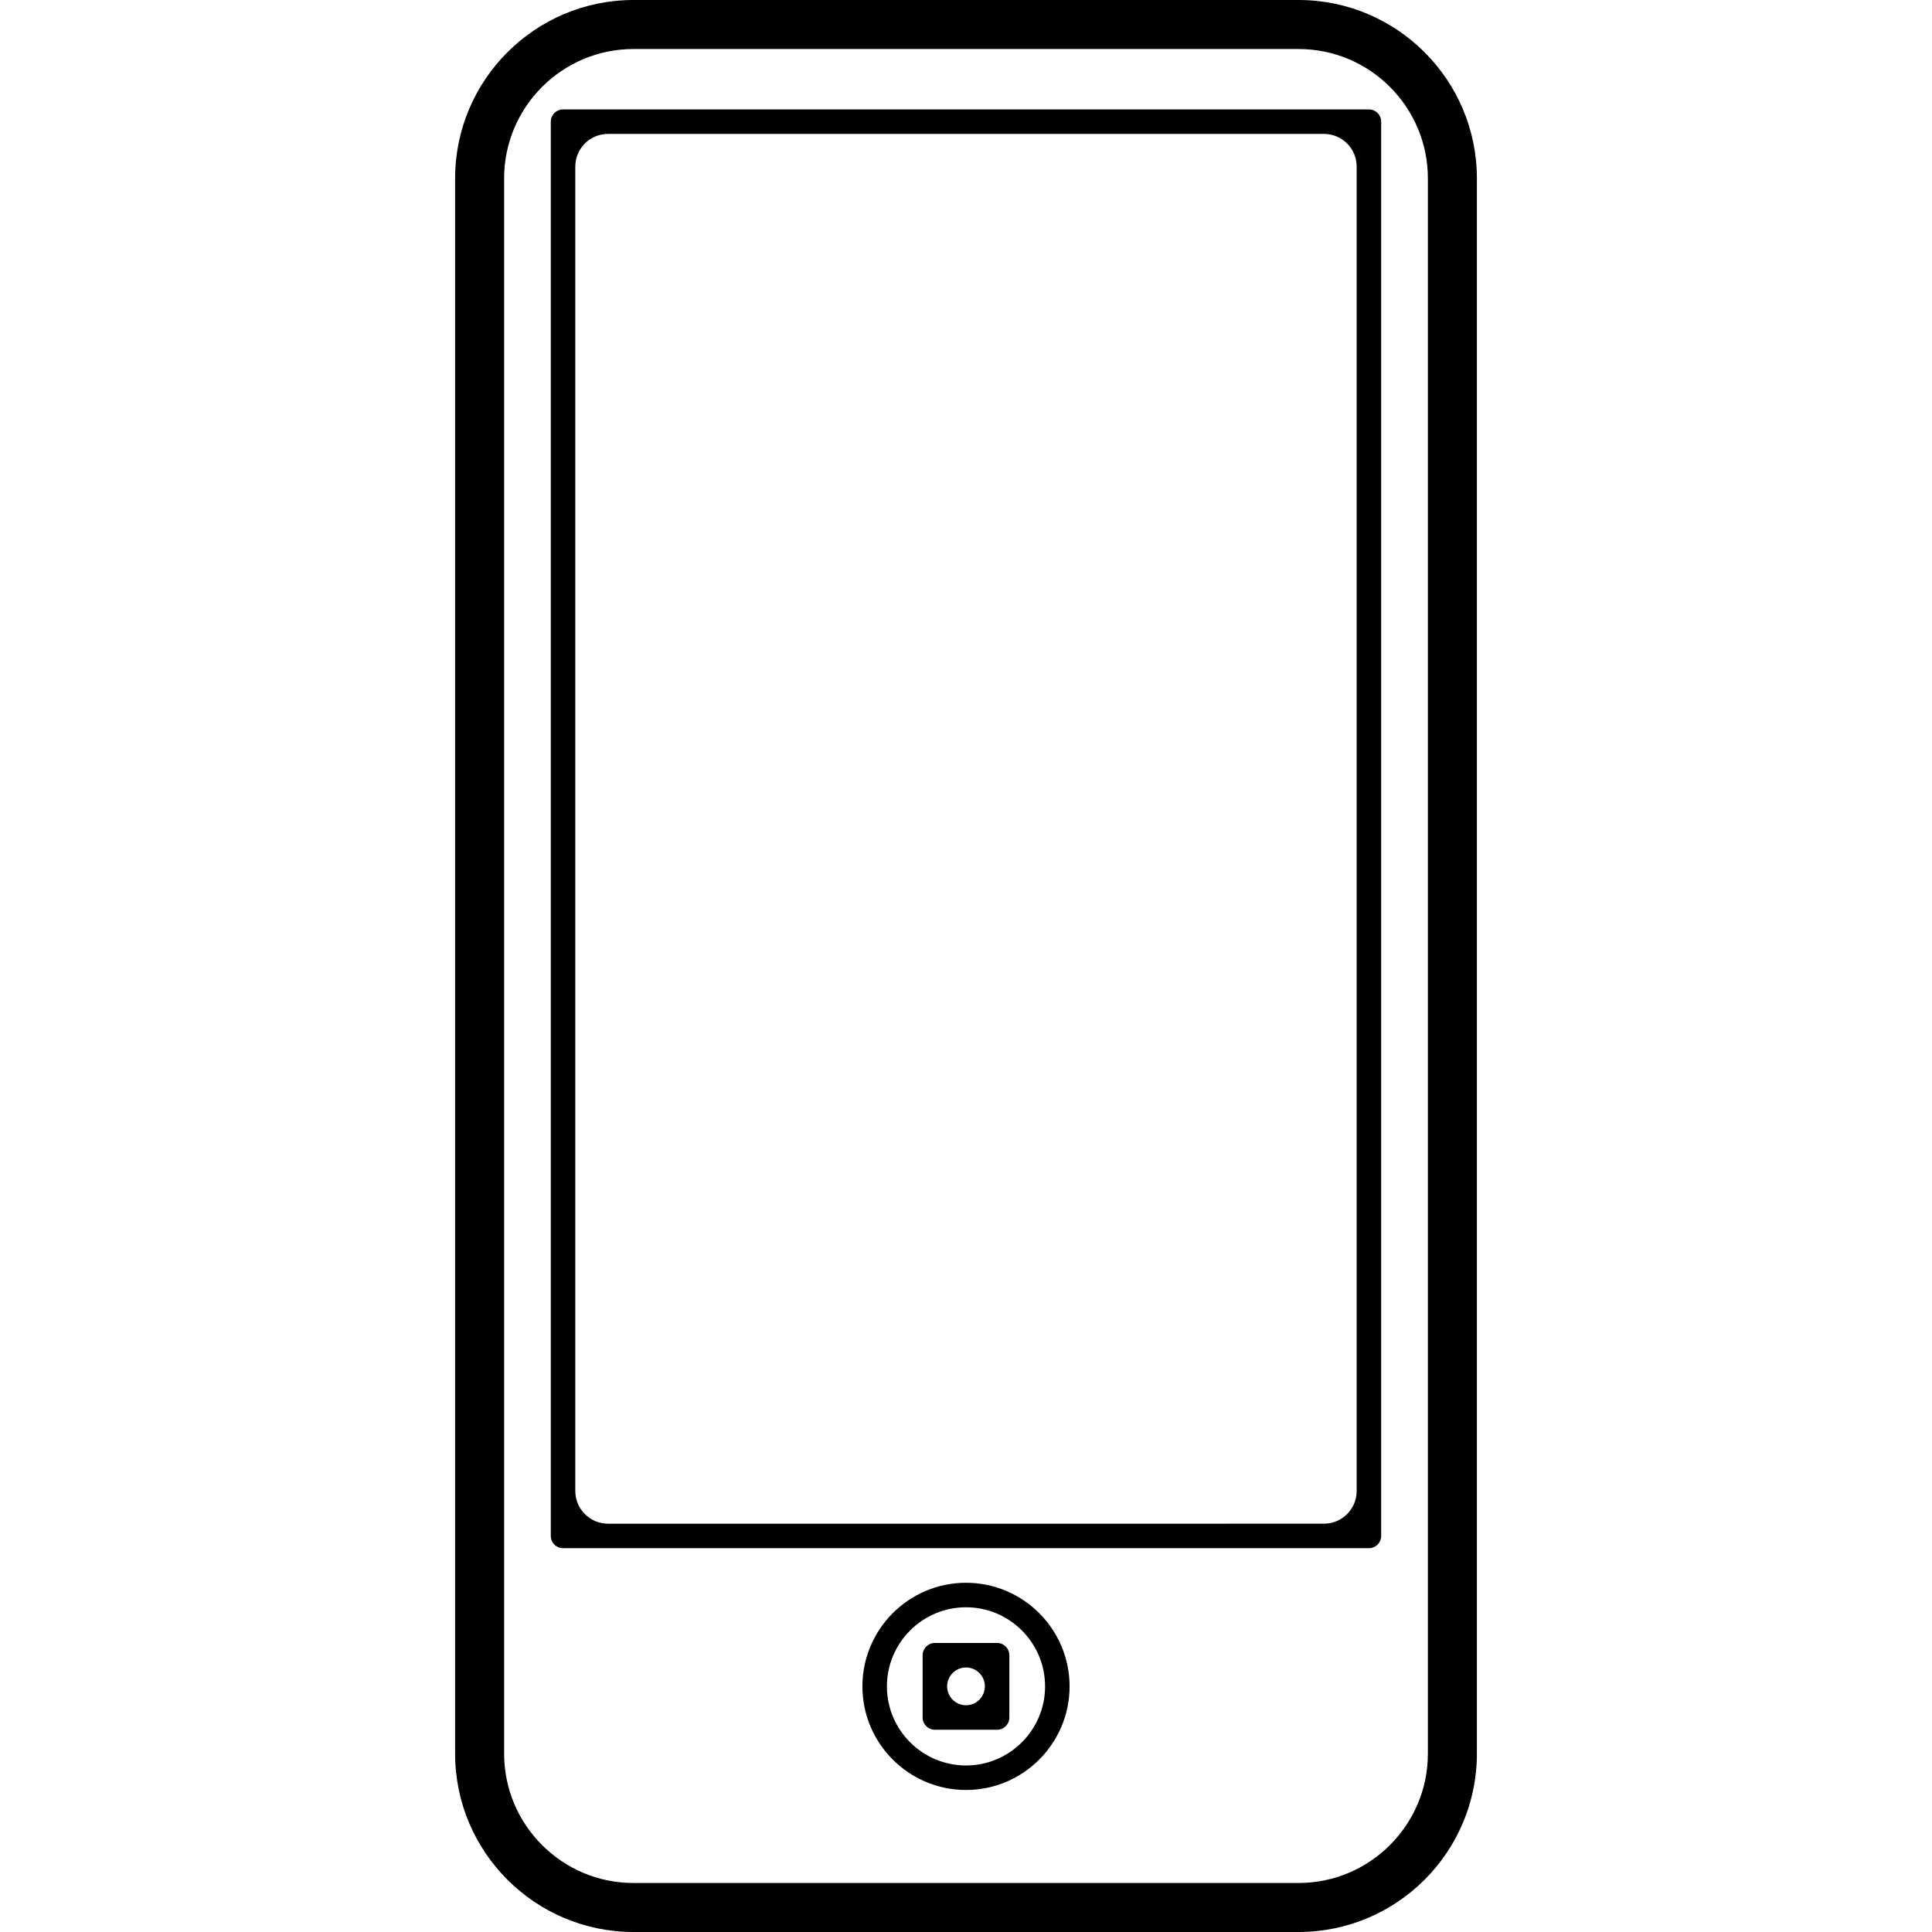
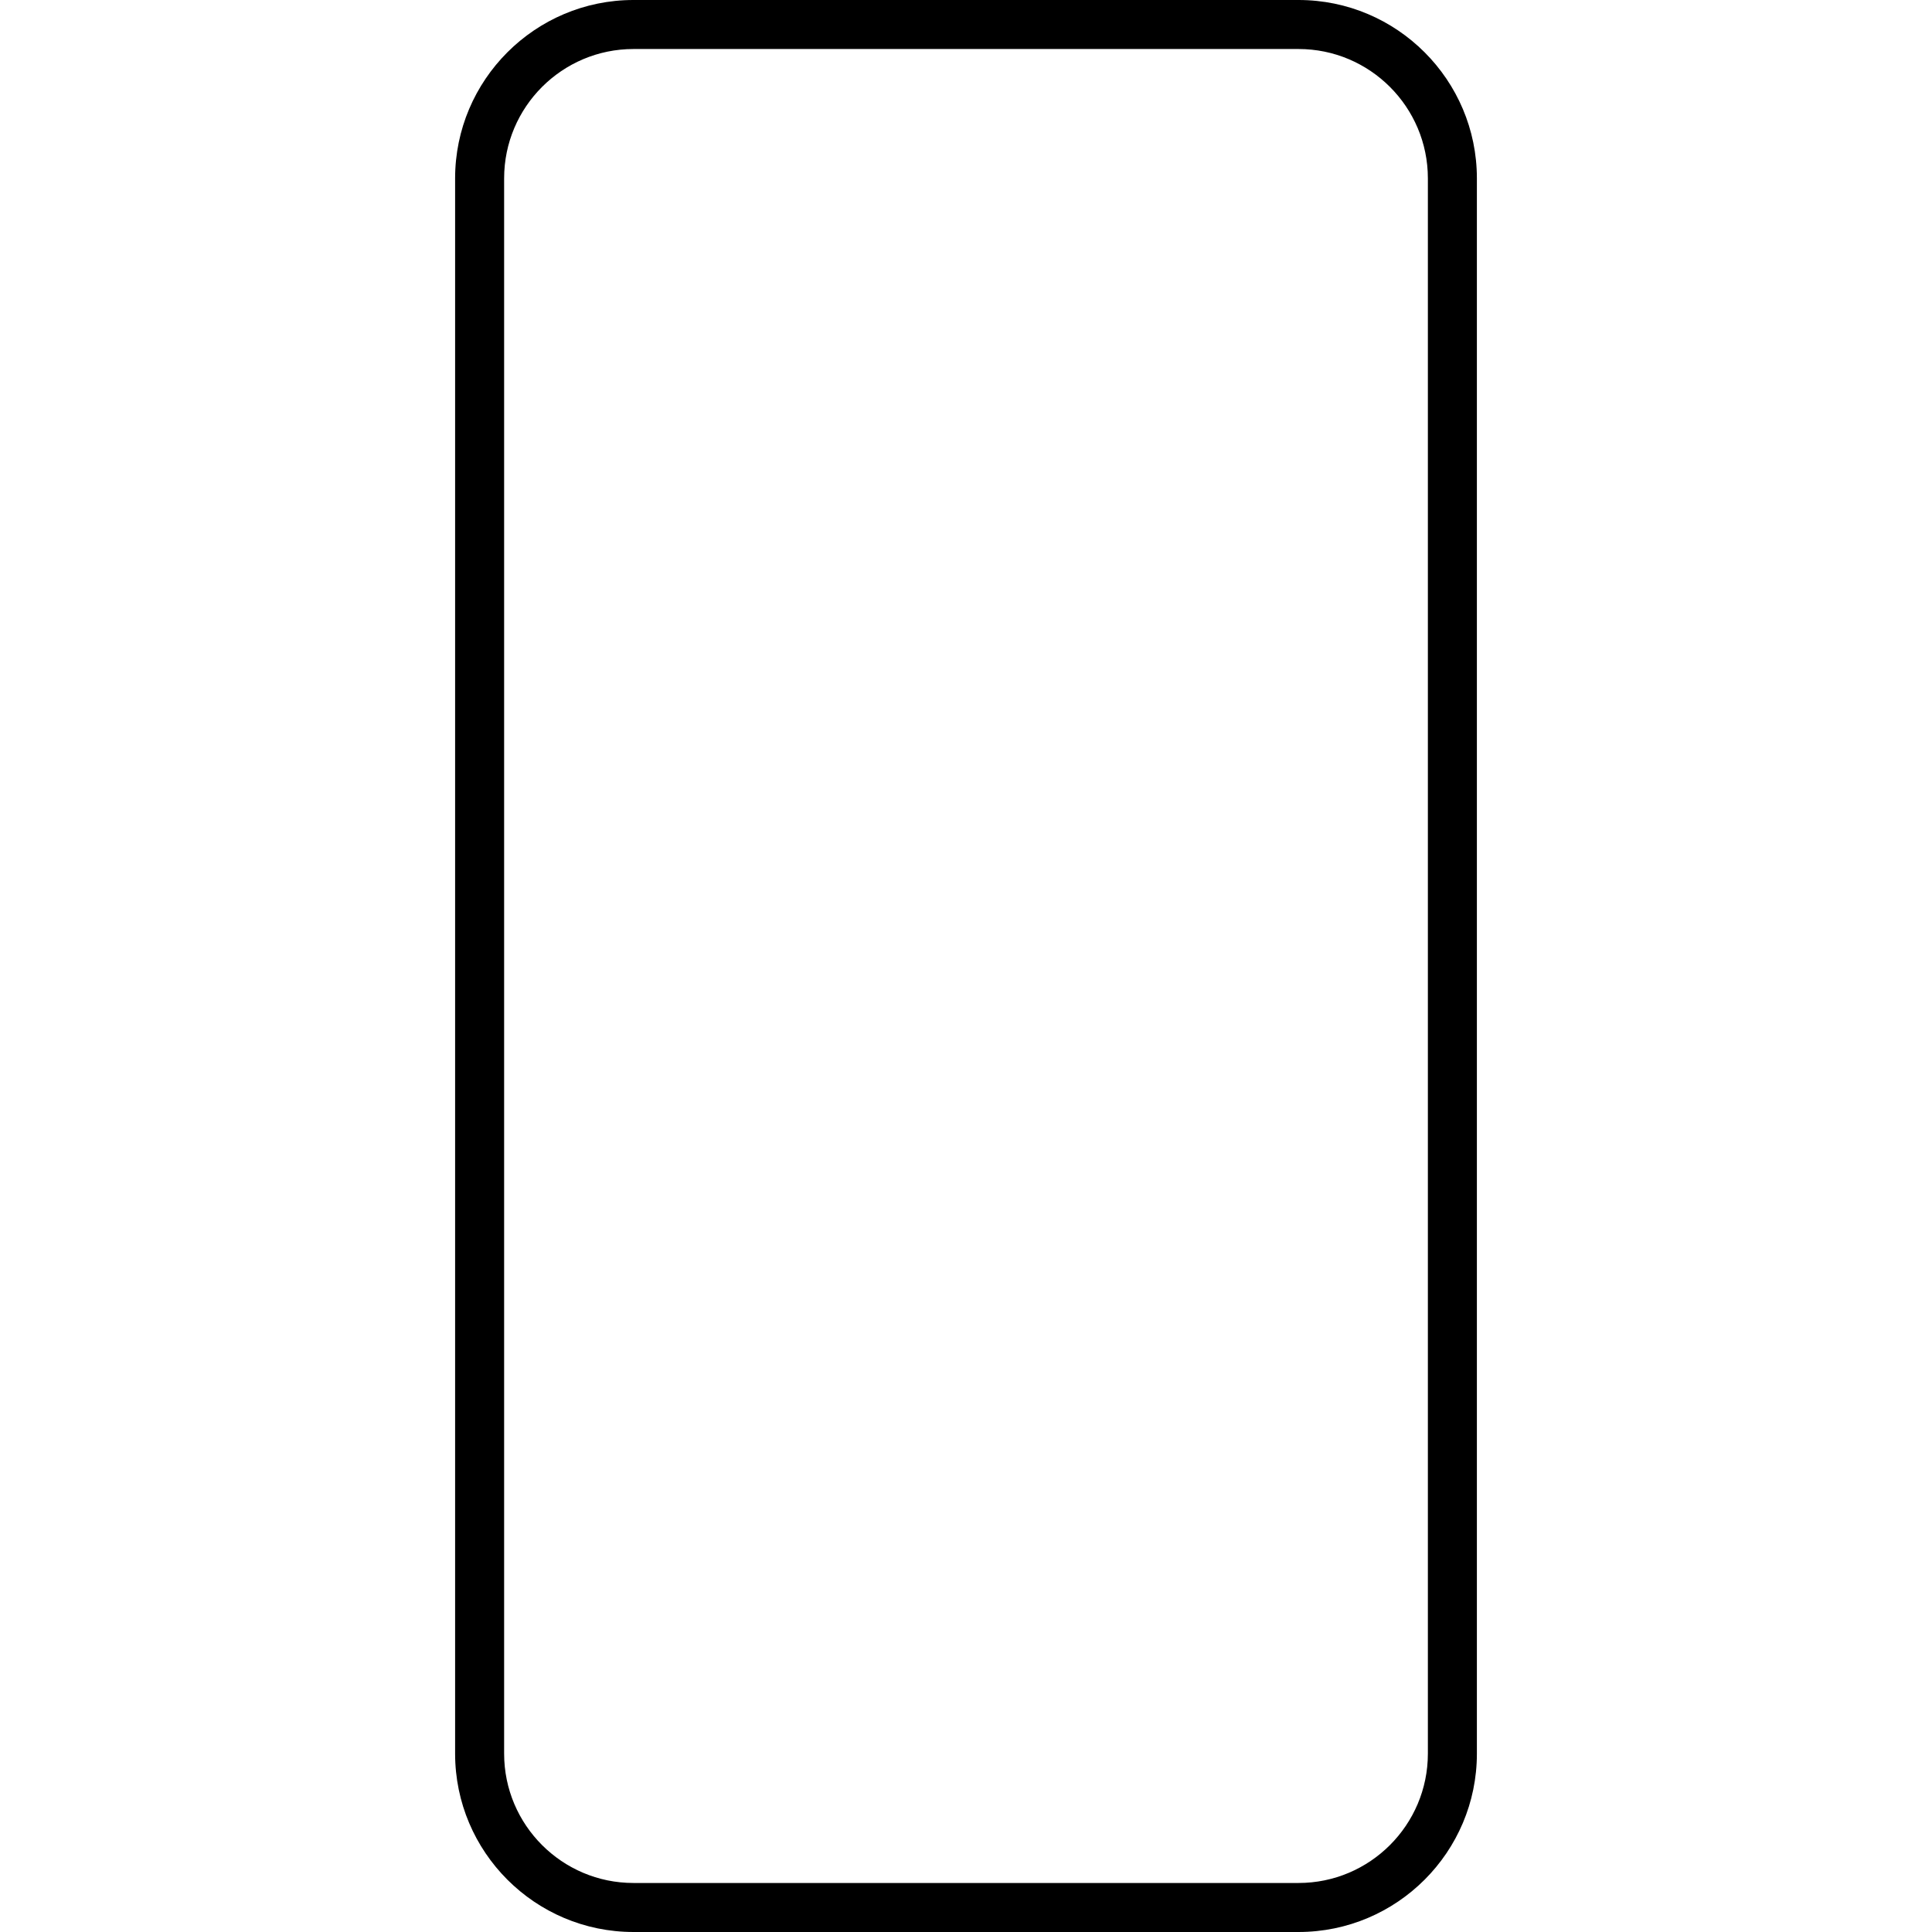
<svg xmlns="http://www.w3.org/2000/svg" version="1.1" id="Capa_1" x="0px" y="0px" width="565.355px" height="565.354px" viewBox="0 0 565.355 565.354" style="enable-background:new 0 0 565.355 565.354;" xml:space="preserve">
  <g>
    <g>
      <path d="M185.369,565.354h194.617c28.783,0,52.191-23.409,52.191-52.192V52.192C432.177,23.409,408.769,0,379.986,0H185.369    c-28.783,0-52.192,23.409-52.192,52.192v460.97C133.177,541.945,156.586,565.354,185.369,565.354z M147.521,52.192    c0-20.875,16.973-37.849,37.848-37.849h194.617c20.875,0,37.848,16.974,37.848,37.849v460.97    c0,20.875-16.973,37.849-37.848,37.849H185.369c-20.875,0-37.848-16.974-37.848-37.849V52.192z" />
-       <path d="M282.677,463.16c-16.715,0-30.313,13.598-30.313,30.322c0,16.715,13.598,30.313,30.313,30.313    c16.715,0,30.312-13.599,30.312-30.313S299.392,463.16,282.677,463.16z M282.677,516.624c-12.756,0-23.141-10.376-23.141-23.142    c0-12.757,10.385-23.15,23.141-23.15c12.756,0,23.141,10.385,23.141,23.15C305.818,506.239,295.433,516.624,282.677,516.624z" />
-       <path d="M164.762,453.043h235.822c1.979,0,3.586-1.606,3.586-3.586V35.601c0-1.979-1.607-3.586-3.586-3.586H164.762    c-1.979,0-3.586,1.607-3.586,3.586v413.856C161.176,451.437,162.783,453.043,164.762,453.043z M177.91,39.187h209.525    c5.277,0,9.562,4.284,9.562,9.562v387.559c0,5.278-4.285,9.562-9.562,9.562H177.91c-5.278,0-9.562-4.284-9.562-9.562V48.75    C168.348,43.471,172.632,39.187,177.91,39.187z" />
-       <path d="M291.781,480.773h-18.207c-1.979,0-3.586,1.607-3.586,3.586v18.227c0,1.979,1.606,3.586,3.586,3.586h18.207    c1.979,0,3.586-1.606,3.586-3.586v-18.227C295.367,482.381,293.759,480.773,291.781,480.773z M282.677,499    c-3.05,0-5.518-2.477-5.518-5.527c0-3.05,2.467-5.527,5.518-5.527c3.051,0,5.518,2.478,5.518,5.527    C288.195,496.533,285.718,499,282.677,499z" />
    </g>
  </g>
  <g>
</g>
  <g>
</g>
  <g>
</g>
  <g>
</g>
  <g>
</g>
  <g>
</g>
  <g>
</g>
  <g>
</g>
  <g>
</g>
  <g>
</g>
  <g>
</g>
  <g>
</g>
  <g>
</g>
  <g>
</g>
  <g>
</g>
</svg>